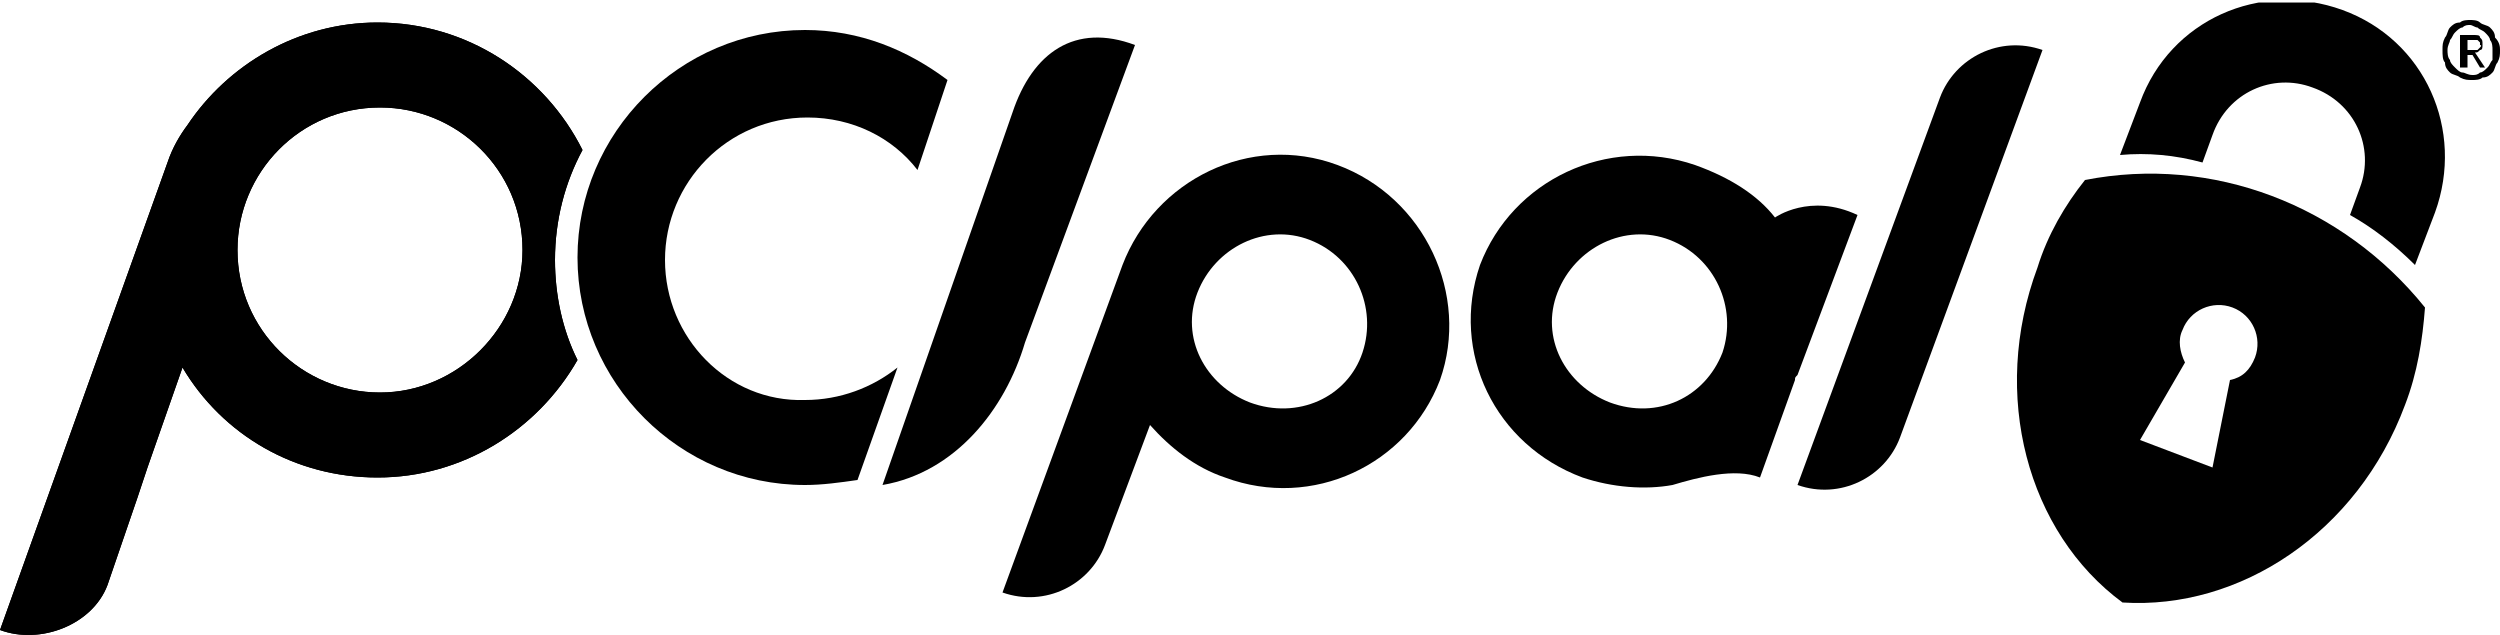
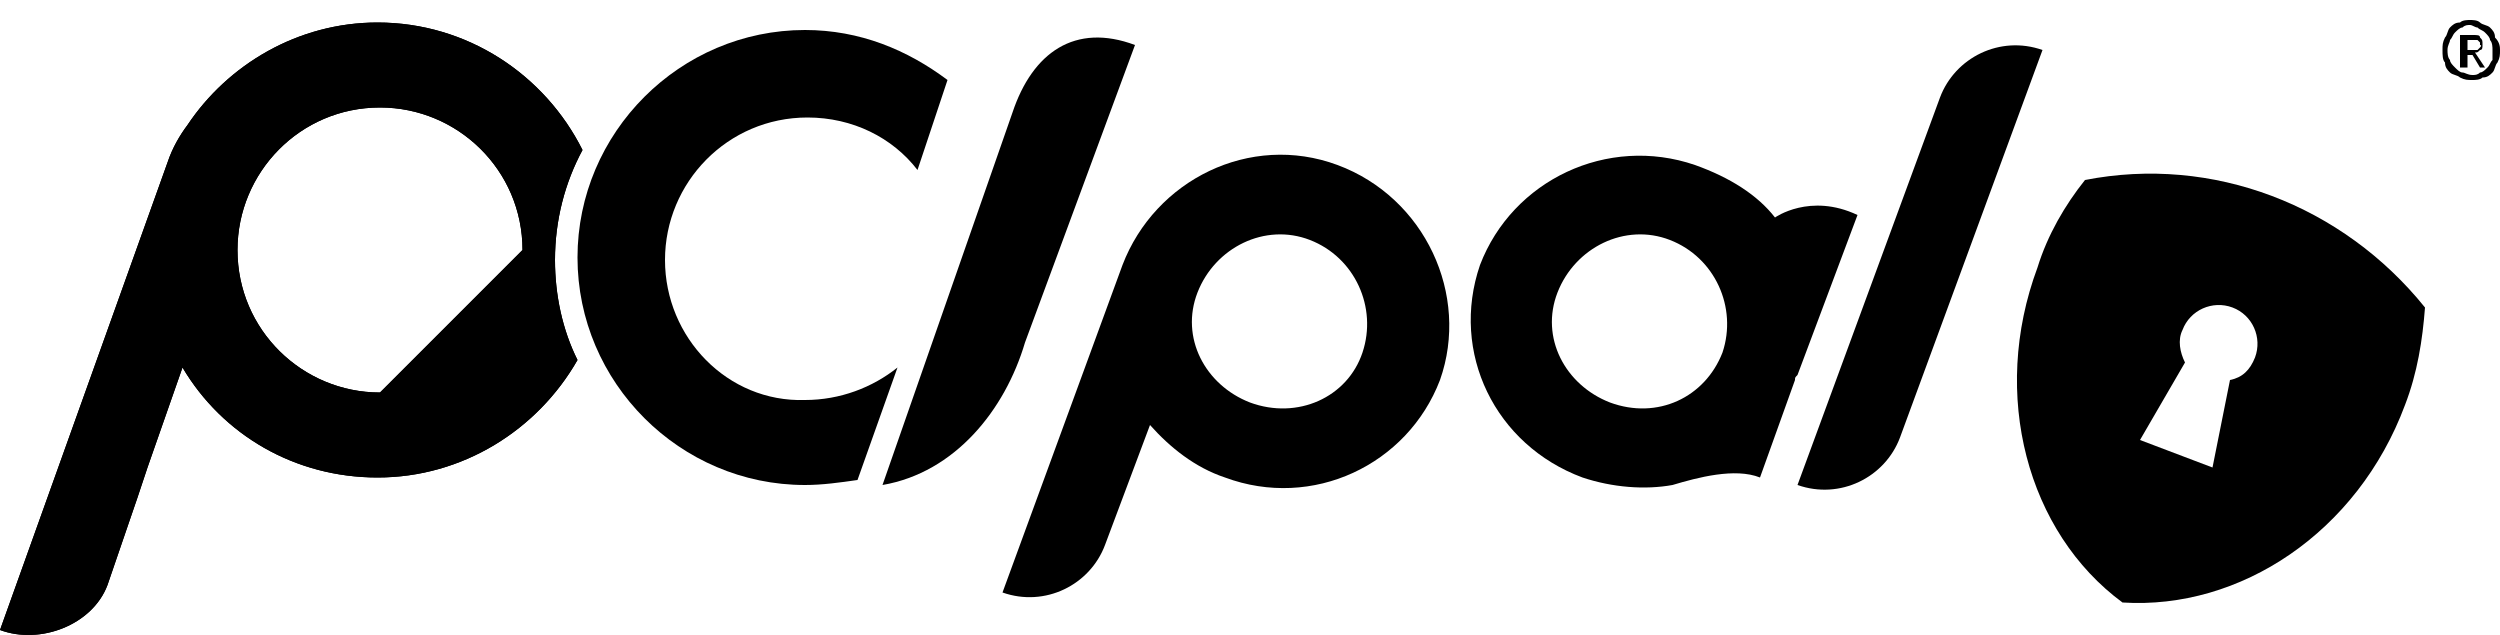
<svg xmlns="http://www.w3.org/2000/svg" xmlns:xlink="http://www.w3.org/1999/xlink" version="1.1" id="Layer_1" x="0px" y="0px" viewBox="0 0 100 25.4" style="enable-background:new 0 0 100 25.4;" xml:space="preserve">
  <style type="text/css">
	.st0{clip-path:url(#SVGID_5_);}
	.st1{clip-path:url(#SVGID_6_);fill:#161835;}
	.st2{clip-path:url(#SVGID_11_);}
	.st3{clip-path:url(#SVGID_12_);fill:#161835;}
	.st4{clip-path:url(#SVGID_17_);}
	.st5{clip-path:url(#SVGID_18_);fill:#161835;}
	.st6{clip-path:url(#SVGID_23_);}
	.st7{clip-path:url(#SVGID_28_);}
	.st8{clip-path:url(#SVGID_29_);}
	.st9{clip-path:url(#SVGID_30_);fill:#EA661B;}
	.st10{clip-path:url(#SVGID_35_);}
	.st11{clip-path:url(#SVGID_36_);fill:#EA661B;}
	.st12{clip-path:url(#SVGID_41_);}
	.st13{clip-path:url(#SVGID_42_);fill:#EA661B;}
	.st14{clip-path:url(#SVGID_47_);}
	.st15{clip-path:url(#SVGID_48_);fill:#EA661B;}
	.st16{clip-path:url(#SVGID_53_);}
	.st17{clip-path:url(#SVGID_54_);fill:#EA661B;}
	.st18{clip-path:url(#SVGID_59_);}
	.st19{clip-path:url(#SVGID_60_);fill:#EA661B;}
</style>
  <g>
    <defs>
      <rect id="SVGID_1_" y="0.1" width="100" height="25.3" />
    </defs>
    <clipPath id="SVGID_2_">
      <use xlink:href="#SVGID_1_" style="overflow:visible;" />
    </clipPath>
  </g>
  <g>
    <defs>
      <rect id="SVGID_3_" y="0.1" width="100" height="25.3" />
    </defs>
    <defs>
      <path id="SVGID_4_" d="M50,16.1c-1.8-0.7-2.8-2.6-2.1-4.4c0.7-1.8,2.7-2.8,4.5-2.1s2.7,2.7,2.1,4.5S51.9,16.8,50,16.1 M53.5,6.6    c-3.5-1.3-7.3,0.6-8.6,4l-4.8,13.1c1.7,0.6,3.5-0.3,4.1-1.9L46,17c0.8,0.9,1.8,1.7,3,2.1c3.5,1.3,7.3-0.5,8.6-3.9    C58.8,11.8,57,7.9,53.5,6.6" />
    </defs>
    <clipPath id="SVGID_5_">
      <use xlink:href="#SVGID_3_" style="overflow:visible;" />
    </clipPath>
    <clipPath id="SVGID_6_" class="st0">
      <use xlink:href="#SVGID_4_" style="overflow:visible;" />
    </clipPath>
    <path class="st1" d="M39.6,5.7h18.8v18.7H39.6V5.7z" />
  </g>
  <g>
    <defs>
      <rect id="SVGID_7_" y="0.1" width="100" height="25.3" />
    </defs>
    <clipPath id="SVGID_8_">
      <use xlink:href="#SVGID_7_" style="overflow:visible;" />
    </clipPath>
  </g>
  <g>
    <defs>
      <rect id="SVGID_9_" y="0.1" width="100" height="25.3" />
    </defs>
    <defs>
      <path id="SVGID_10_" d="M81.7,2c-1.7-0.6-3.5,0.3-4.1,1.9l-5.7,15.5c1.7,0.6,3.5-0.3,4.1-1.9L81.7,2z" />
    </defs>
    <clipPath id="SVGID_11_">
      <use xlink:href="#SVGID_9_" style="overflow:visible;" />
    </clipPath>
    <clipPath id="SVGID_12_" class="st2">
      <use xlink:href="#SVGID_10_" style="overflow:visible;" />
    </clipPath>
    <path class="st3" d="M71.4,1.3h10.8v18.8H71.4V1.3z" />
  </g>
  <g>
    <g>
      <defs>
-         <rect id="SVGID_13_" y="0.1" width="100" height="25.3" />
-       </defs>
+         </defs>
      <clipPath id="SVGID_14_">
        <use xlink:href="#SVGID_13_" style="overflow:visible;" />
      </clipPath>
    </g>
    <g>
      <defs>
        <rect id="SVGID_15_" y="0.1" width="100" height="25.3" />
      </defs>
      <defs>
        <path id="SVGID_16_" d="M68.9,14.1c-0.7,1.8-2.6,2.7-4.5,2c-1.8-0.7-2.8-2.6-2.1-4.4C63,9.9,65,8.9,66.8,9.6S69.5,12.3,68.9,14.1     z M74.3,8.6C72.4,7.7,71,8.7,71,8.7c-0.7-0.9-1.8-1.6-3.2-2.1c-3.5-1.2-7.3,0.6-8.6,4c-1.2,3.5,0.6,7.2,4.1,8.5     c1.2,0.4,2.5,0.5,3.6,0.3c1-0.3,2.5-0.7,3.5-0.3l1.4-3.9c0-0.1,0-0.1,0.1-0.2C71.9,15,74.3,8.6,74.3,8.6z" />
      </defs>
      <clipPath id="SVGID_17_">
        <use xlink:href="#SVGID_15_" style="overflow:visible;" />
      </clipPath>
      <clipPath id="SVGID_18_" class="st4">
        <use xlink:href="#SVGID_16_" style="overflow:visible;" />
      </clipPath>
      <path class="st5" d="M58.4,5.8h16.4v14.3H58.4V5.8z" />
    </g>
  </g>
  <g>
    <defs>
      <rect id="SVGID_19_" y="0.1" width="100" height="25.3" />
    </defs>
    <clipPath id="SVGID_20_">
      <use xlink:href="#SVGID_19_" style="overflow:visible;" />
    </clipPath>
  </g>
  <g>
    <defs>
      <rect id="SVGID_21_" y="0.1" width="100" height="25.3" />
    </defs>
    <defs>
-       <path id="SVGID_22_" d="M15.2,15.7c-3.1,0-5.7-2.5-5.7-5.7c0-3.1,2.5-5.7,5.7-5.7c3.1,0,5.7,2.5,5.7,5.7    C20.9,13.1,18.3,15.7,15.2,15.7 M23.3,6c-1.5-3-4.6-5.1-8.2-5.1c-3.2,0-6,1.7-7.6,4.1C7.2,5.4,6.9,5.9,6.7,6.5L0,25.2    c1.6,0.6,3.7-0.2,4.3-1.8l1.2-3.5l0.4-1.2l1.4-4c1.6,2.7,4.5,4.4,7.8,4.4c3.4,0,6.4-1.9,8-4.7c-0.6-1.2-0.9-2.6-0.9-4    C22.2,8.8,22.6,7.3,23.3,6" />
-     </defs>
+       </defs>
    <clipPath id="SVGID_23_">
      <use xlink:href="#SVGID_21_" style="overflow:visible;" />
    </clipPath>
    <clipPath id="SVGID_24_" class="st6">
      <use xlink:href="#SVGID_22_" style="overflow:visible;" />
    </clipPath>
  </g>
  <g>
    <defs>
      <rect id="SVGID_25_" y="0.1" width="100" height="25.3" />
    </defs>
    <defs>
-       <path id="SVGID_26_" d="M15.2,15.7c-3.1,0-5.7-2.5-5.7-5.7c0-3.1,2.5-5.7,5.7-5.7c3.1,0,5.7,2.5,5.7,5.7    C20.9,13.1,18.3,15.7,15.2,15.7 M23.3,6c-1.5-3-4.6-5.1-8.2-5.1c-3.2,0-6,1.7-7.6,4.1C7.2,5.4,6.9,5.9,6.7,6.5L0,25.2    c1.6,0.6,3.7-0.2,4.3-1.8l1.2-3.5l0.4-1.2l1.4-4c1.6,2.7,4.5,4.4,7.8,4.4c3.4,0,6.4-1.9,8-4.7c-0.6-1.2-0.9-2.6-0.9-4    C22.2,8.8,22.6,7.3,23.3,6" />
+       <path id="SVGID_26_" d="M15.2,15.7c-3.1,0-5.7-2.5-5.7-5.7c0-3.1,2.5-5.7,5.7-5.7c3.1,0,5.7,2.5,5.7,5.7    M23.3,6c-1.5-3-4.6-5.1-8.2-5.1c-3.2,0-6,1.7-7.6,4.1C7.2,5.4,6.9,5.9,6.7,6.5L0,25.2    c1.6,0.6,3.7-0.2,4.3-1.8l1.2-3.5l0.4-1.2l1.4-4c1.6,2.7,4.5,4.4,7.8,4.4c3.4,0,6.4-1.9,8-4.7c-0.6-1.2-0.9-2.6-0.9-4    C22.2,8.8,22.6,7.3,23.3,6" />
    </defs>
    <defs>
      <rect id="SVGID_27_" y="-14.2" width="100" height="39.6" />
    </defs>
    <clipPath id="SVGID_28_">
      <use xlink:href="#SVGID_25_" style="overflow:visible;" />
    </clipPath>
    <clipPath id="SVGID_29_" class="st7">
      <use xlink:href="#SVGID_26_" style="overflow:visible;" />
    </clipPath>
    <clipPath id="SVGID_30_" class="st8">
      <use xlink:href="#SVGID_27_" style="overflow:visible;" />
    </clipPath>
    <path class="st9" d="M-0.5,0.4h24.3v25.5H-0.5V0.4z" />
  </g>
  <g>
    <g>
      <defs>
        <rect id="SVGID_31_" y="0.1" width="100" height="25.3" />
      </defs>
      <clipPath id="SVGID_32_">
        <use xlink:href="#SVGID_31_" style="overflow:visible;" />
      </clipPath>
    </g>
    <g>
      <defs>
        <rect id="SVGID_33_" y="0.1" width="100" height="25.3" />
      </defs>
      <defs>
        <path id="SVGID_34_" d="M40.5,4.5l-5.2,14.9c2.9-0.5,4.9-3,5.7-5.7l4.4-11.9C43,0.9,41.3,2.1,40.5,4.5" />
      </defs>
      <clipPath id="SVGID_35_">
        <use xlink:href="#SVGID_33_" style="overflow:visible;" />
      </clipPath>
      <clipPath id="SVGID_36_" class="st10">
        <use xlink:href="#SVGID_34_" style="overflow:visible;" />
      </clipPath>
      <path class="st11" d="M34.8,1h11v18.8h-11V1z" />
    </g>
  </g>
  <g>
    <g>
      <defs>
-         <rect id="SVGID_37_" y="0.1" width="100" height="25.3" />
-       </defs>
+         </defs>
      <clipPath id="SVGID_38_">
        <use xlink:href="#SVGID_37_" style="overflow:visible;" />
      </clipPath>
    </g>
    <g>
      <defs>
        <rect id="SVGID_39_" y="0.1" width="100" height="25.3" />
      </defs>
      <defs>
        <path id="SVGID_40_" d="M26.6,10.4c0-3.1,2.5-5.7,5.7-5.7c1.8,0,3.4,0.8,4.4,2.1l1.2-3.6c-1.6-1.2-3.5-2-5.7-2     c-5,0-9.1,4.1-9.1,9.1s4.1,9.1,9.1,9.1c0.7,0,1.4-0.1,2.1-0.2l1.6-4.5c-1,0.8-2.3,1.3-3.7,1.3C29.1,16.1,26.6,13.5,26.6,10.4" />
      </defs>
      <clipPath id="SVGID_41_">
        <use xlink:href="#SVGID_39_" style="overflow:visible;" />
      </clipPath>
      <clipPath id="SVGID_42_" class="st12">
        <use xlink:href="#SVGID_40_" style="overflow:visible;" />
      </clipPath>
      <path class="st13" d="M22.6,0.8h15.8V20H22.6V0.8z" />
    </g>
  </g>
  <g>
    <g>
      <defs>
        <rect id="SVGID_43_" y="0.1" width="100" height="25.3" />
      </defs>
      <clipPath id="SVGID_44_">
        <use xlink:href="#SVGID_43_" style="overflow:visible;" />
      </clipPath>
    </g>
    <g>
      <defs>
-         <rect id="SVGID_45_" y="0.1" width="100" height="25.3" />
-       </defs>
+         </defs>
      <defs>
        <path id="SVGID_46_" d="M84.8,6.2l0.8-2.1c1.2-3.3,4.8-4.9,8.1-3.7s4.9,4.8,3.7,8.1l-0.8,2.1c-0.8-0.8-1.7-1.5-2.6-2l0.4-1.1     c0.6-1.6-0.2-3.4-1.9-4c-1.6-0.6-3.4,0.2-4,1.9l-0.4,1.1C87,6.2,85.9,6.1,84.8,6.2" />
      </defs>
      <clipPath id="SVGID_47_">
        <use xlink:href="#SVGID_45_" style="overflow:visible;" />
      </clipPath>
      <clipPath id="SVGID_48_" class="st14">
        <use xlink:href="#SVGID_46_" style="overflow:visible;" />
      </clipPath>
      <path class="st15" d="M84.3-0.4h14v11.5h-14V-0.4z" />
    </g>
  </g>
  <g>
    <g>
      <defs>
        <rect id="SVGID_49_" y="0.1" width="100" height="25.3" />
      </defs>
      <clipPath id="SVGID_50_">
        <use xlink:href="#SVGID_49_" style="overflow:visible;" />
      </clipPath>
    </g>
    <g>
      <defs>
        <rect id="SVGID_51_" y="0.1" width="100" height="25.3" />
      </defs>
      <defs>
        <path id="SVGID_52_" d="M90.2,14.3c-0.2,0.5-0.5,0.8-1,0.9l-0.7,3.5l-2.9-1.1l1.8-3.1c-0.2-0.4-0.3-0.9-0.1-1.3     c0.3-0.8,1.2-1.2,2-0.9S90.5,13.5,90.2,14.3 M83.4,7.2c-0.8,1-1.5,2.2-1.9,3.5c-1.9,5.1-0.4,10.6,3.4,13.4     c4.7,0.3,9.4-2.8,11.3-7.9c0.5-1.3,0.7-2.6,0.8-3.9C93.7,8.2,88.5,6.2,83.4,7.2" />
      </defs>
      <clipPath id="SVGID_53_">
        <use xlink:href="#SVGID_51_" style="overflow:visible;" />
      </clipPath>
      <clipPath id="SVGID_54_" class="st16">
        <use xlink:href="#SVGID_52_" style="overflow:visible;" />
      </clipPath>
      <path class="st17" d="M80.1,6.4h17.4v18.1H80.1V6.4z" />
    </g>
  </g>
  <g>
    <g>
      <defs>
        <rect id="SVGID_55_" y="0.1" width="100" height="25.3" />
      </defs>
      <clipPath id="SVGID_56_">
        <use xlink:href="#SVGID_55_" style="overflow:visible;" />
      </clipPath>
    </g>
    <g>
      <defs>
        <rect id="SVGID_57_" y="0.1" width="100" height="25.3" />
      </defs>
      <defs>
        <path id="SVGID_58_" d="M98.9,2h0.2l0.1-0.1c0.1-0.1,0-0.1,0-0.1V1.7l-0.1-0.1H99h-0.3V2C98.7,2,98.9,2,98.9,2z M98.6,2.7h-0.2     V1.4h0.5c0.2,0,0.3,0,0.3,0.1c0.1,0.1,0.1,0.1,0.1,0.3c0,0.1,0,0.2-0.1,0.2c-0.1,0.1-0.1,0.1-0.2,0.1l0.4,0.6h-0.2l-0.3-0.5h-0.2     v0.5C98.7,2.7,98.6,2.7,98.6,2.7z M99.7,2c0-0.1,0-0.3-0.1-0.4c0-0.1-0.1-0.2-0.2-0.3c-0.1-0.1-0.2-0.1-0.3-0.2     C99,1.1,98.9,1,98.8,1s-0.2,0-0.3,0.1c-0.1,0-0.2,0.1-0.3,0.2c-0.1,0.1-0.1,0.2-0.2,0.3c0,0.1-0.1,0.2-0.1,0.4     c0,0.1,0,0.3,0.1,0.4c0,0.1,0.1,0.2,0.2,0.3c0.1,0.1,0.2,0.2,0.3,0.2S98.7,3,98.9,3c0.1,0,0.2,0,0.3-0.1c0.1,0,0.2-0.1,0.3-0.2     c0.1-0.1,0.1-0.2,0.2-0.3L99.7,2L99.7,2z M100,2c0,0.2,0,0.3-0.1,0.5c-0.1,0.1-0.1,0.3-0.2,0.4c-0.1,0.1-0.2,0.2-0.4,0.2     c-0.1,0.1-0.3,0.1-0.4,0.1c-0.2,0-0.3,0-0.5-0.1C98.3,3,98.1,3,98,2.9c-0.1-0.1-0.2-0.2-0.2-0.4c-0.1-0.1-0.1-0.3-0.1-0.5     s0-0.3,0.1-0.5c0.1-0.1,0.1-0.3,0.2-0.4c0.1-0.1,0.2-0.2,0.4-0.2c0.1-0.1,0.3-0.1,0.4-0.1c0.1,0,0.3,0,0.4,0.1     C99.3,1,99.5,1,99.6,1.1c0.1,0.1,0.2,0.2,0.2,0.4C100,1.7,100,1.9,100,2L100,2z" />
      </defs>
      <clipPath id="SVGID_59_">
        <use xlink:href="#SVGID_57_" style="overflow:visible;" />
      </clipPath>
      <clipPath id="SVGID_60_" class="st18">
        <use xlink:href="#SVGID_58_" style="overflow:visible;" />
      </clipPath>
      <path class="st19" d="M97.3,0.4h3.2v3.3h-3.2V0.4z" />
    </g>
  </g>
</svg>